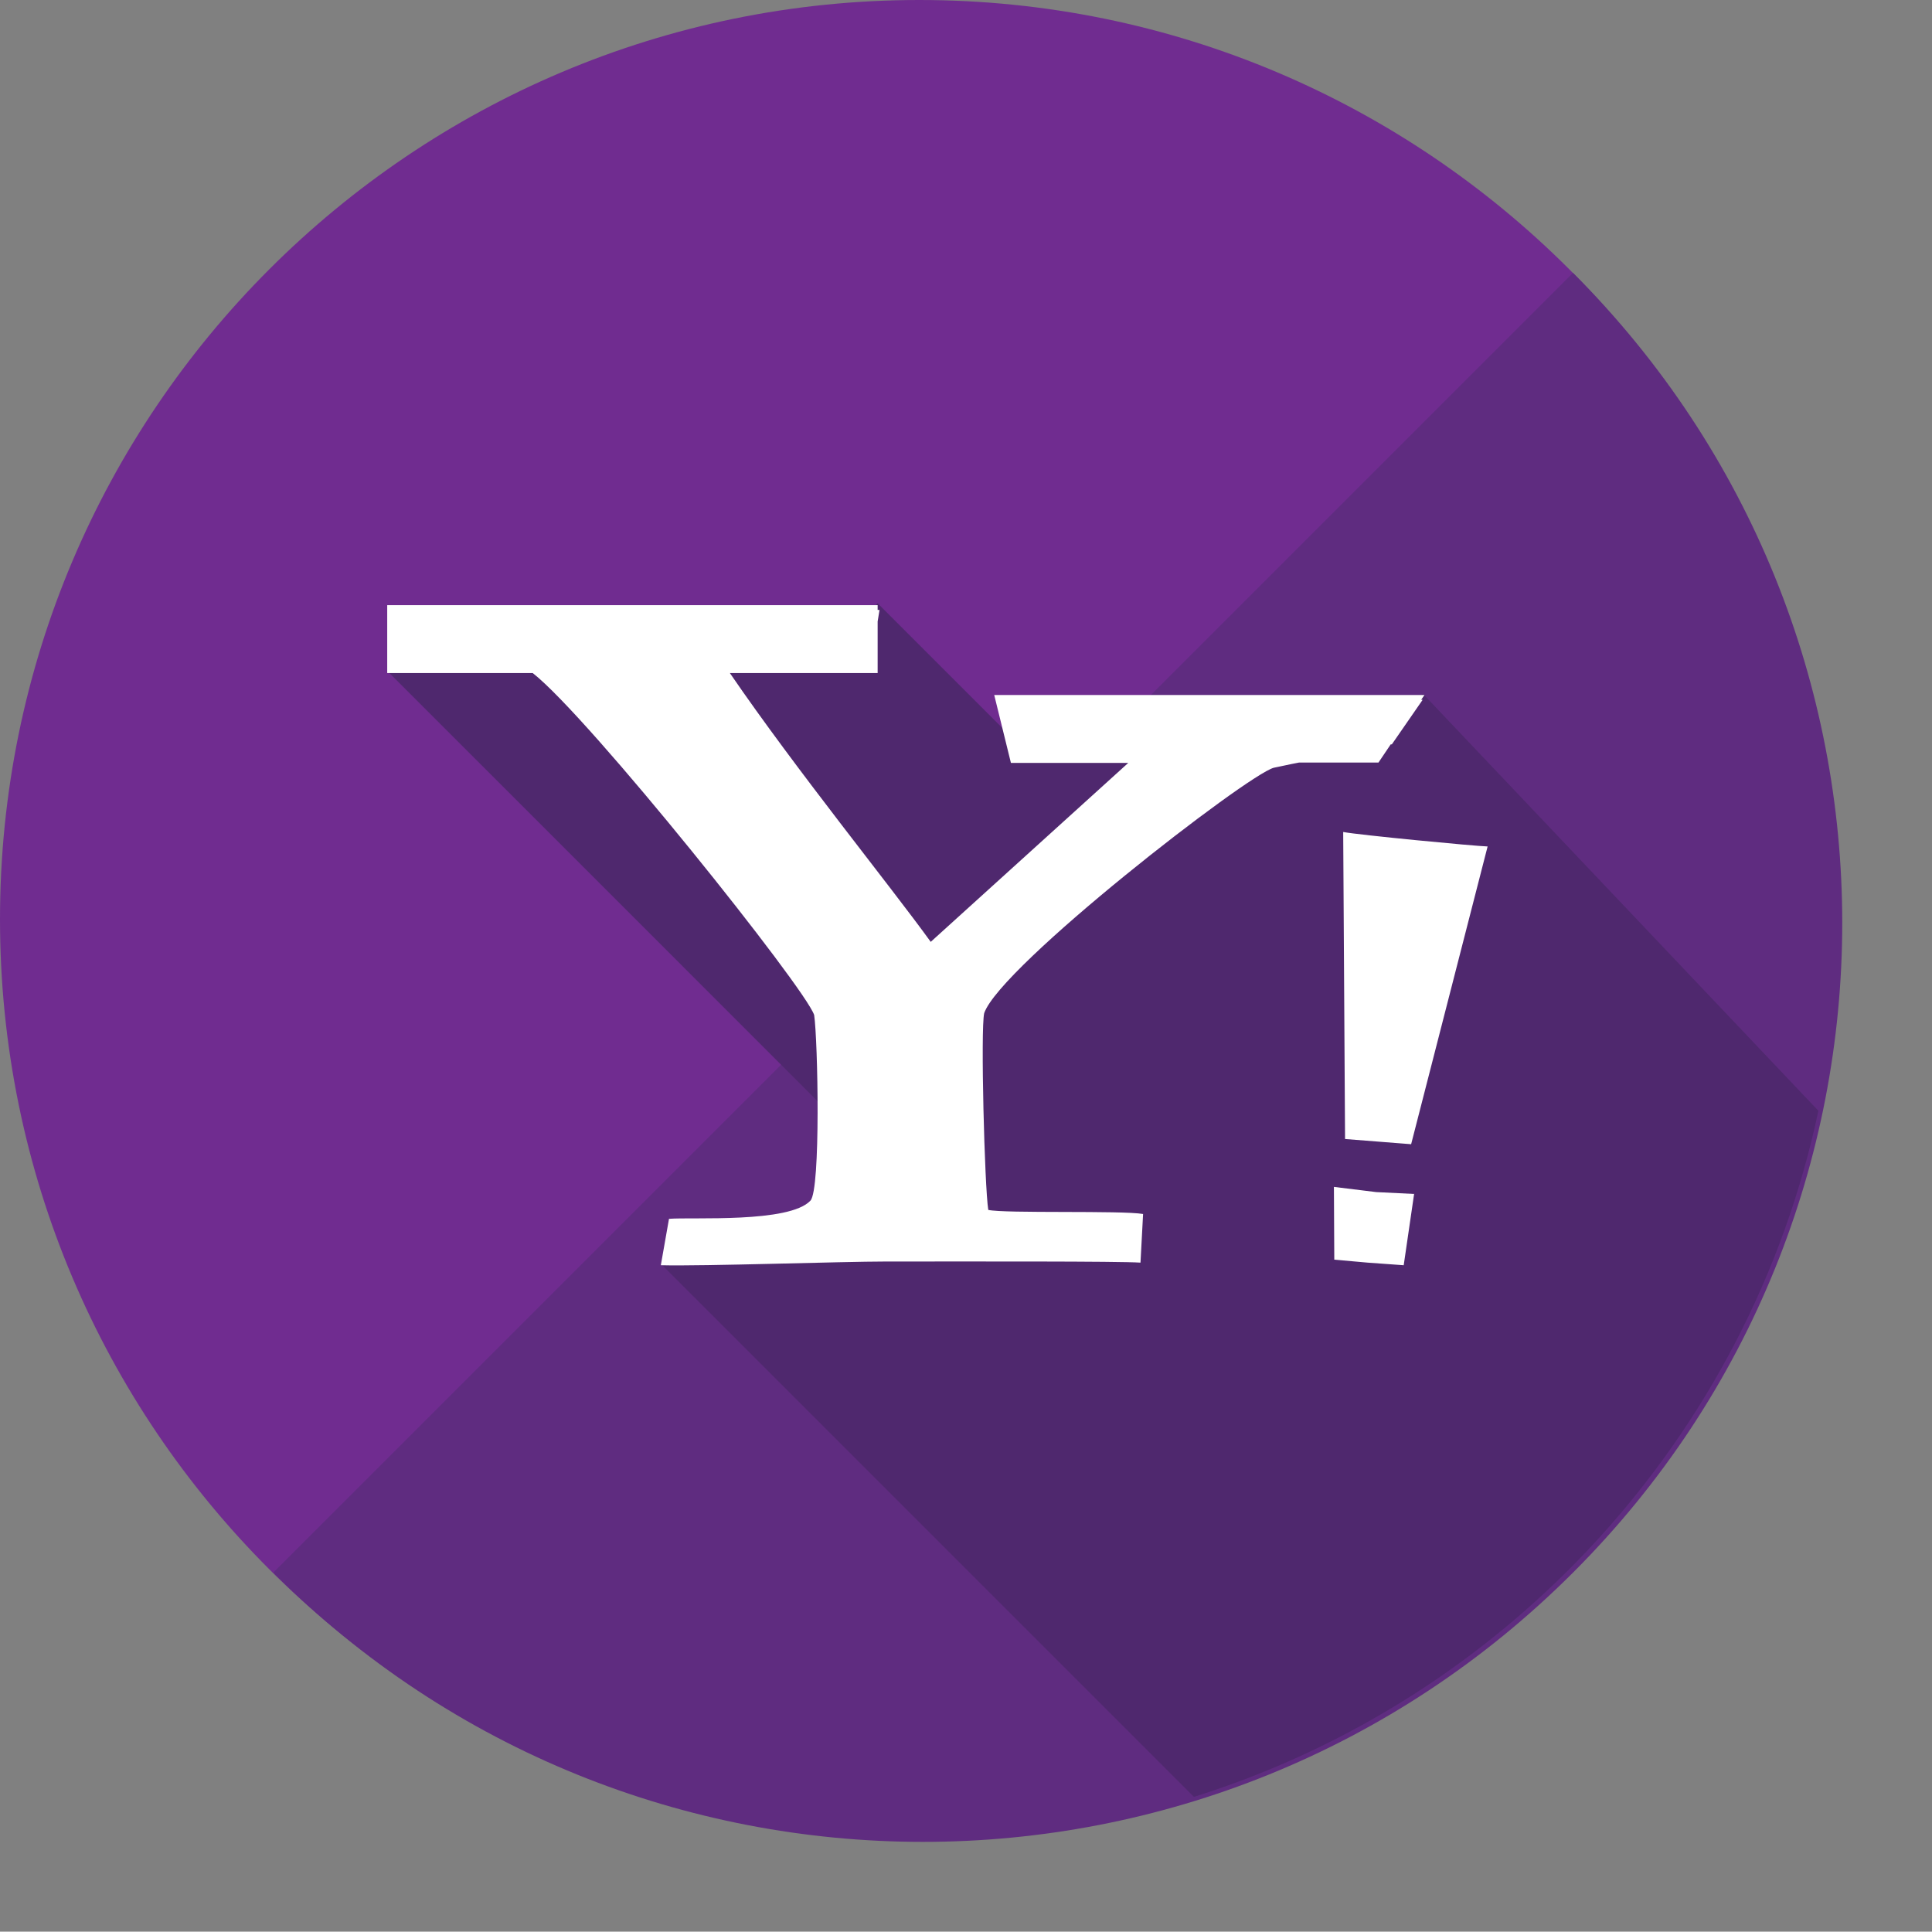
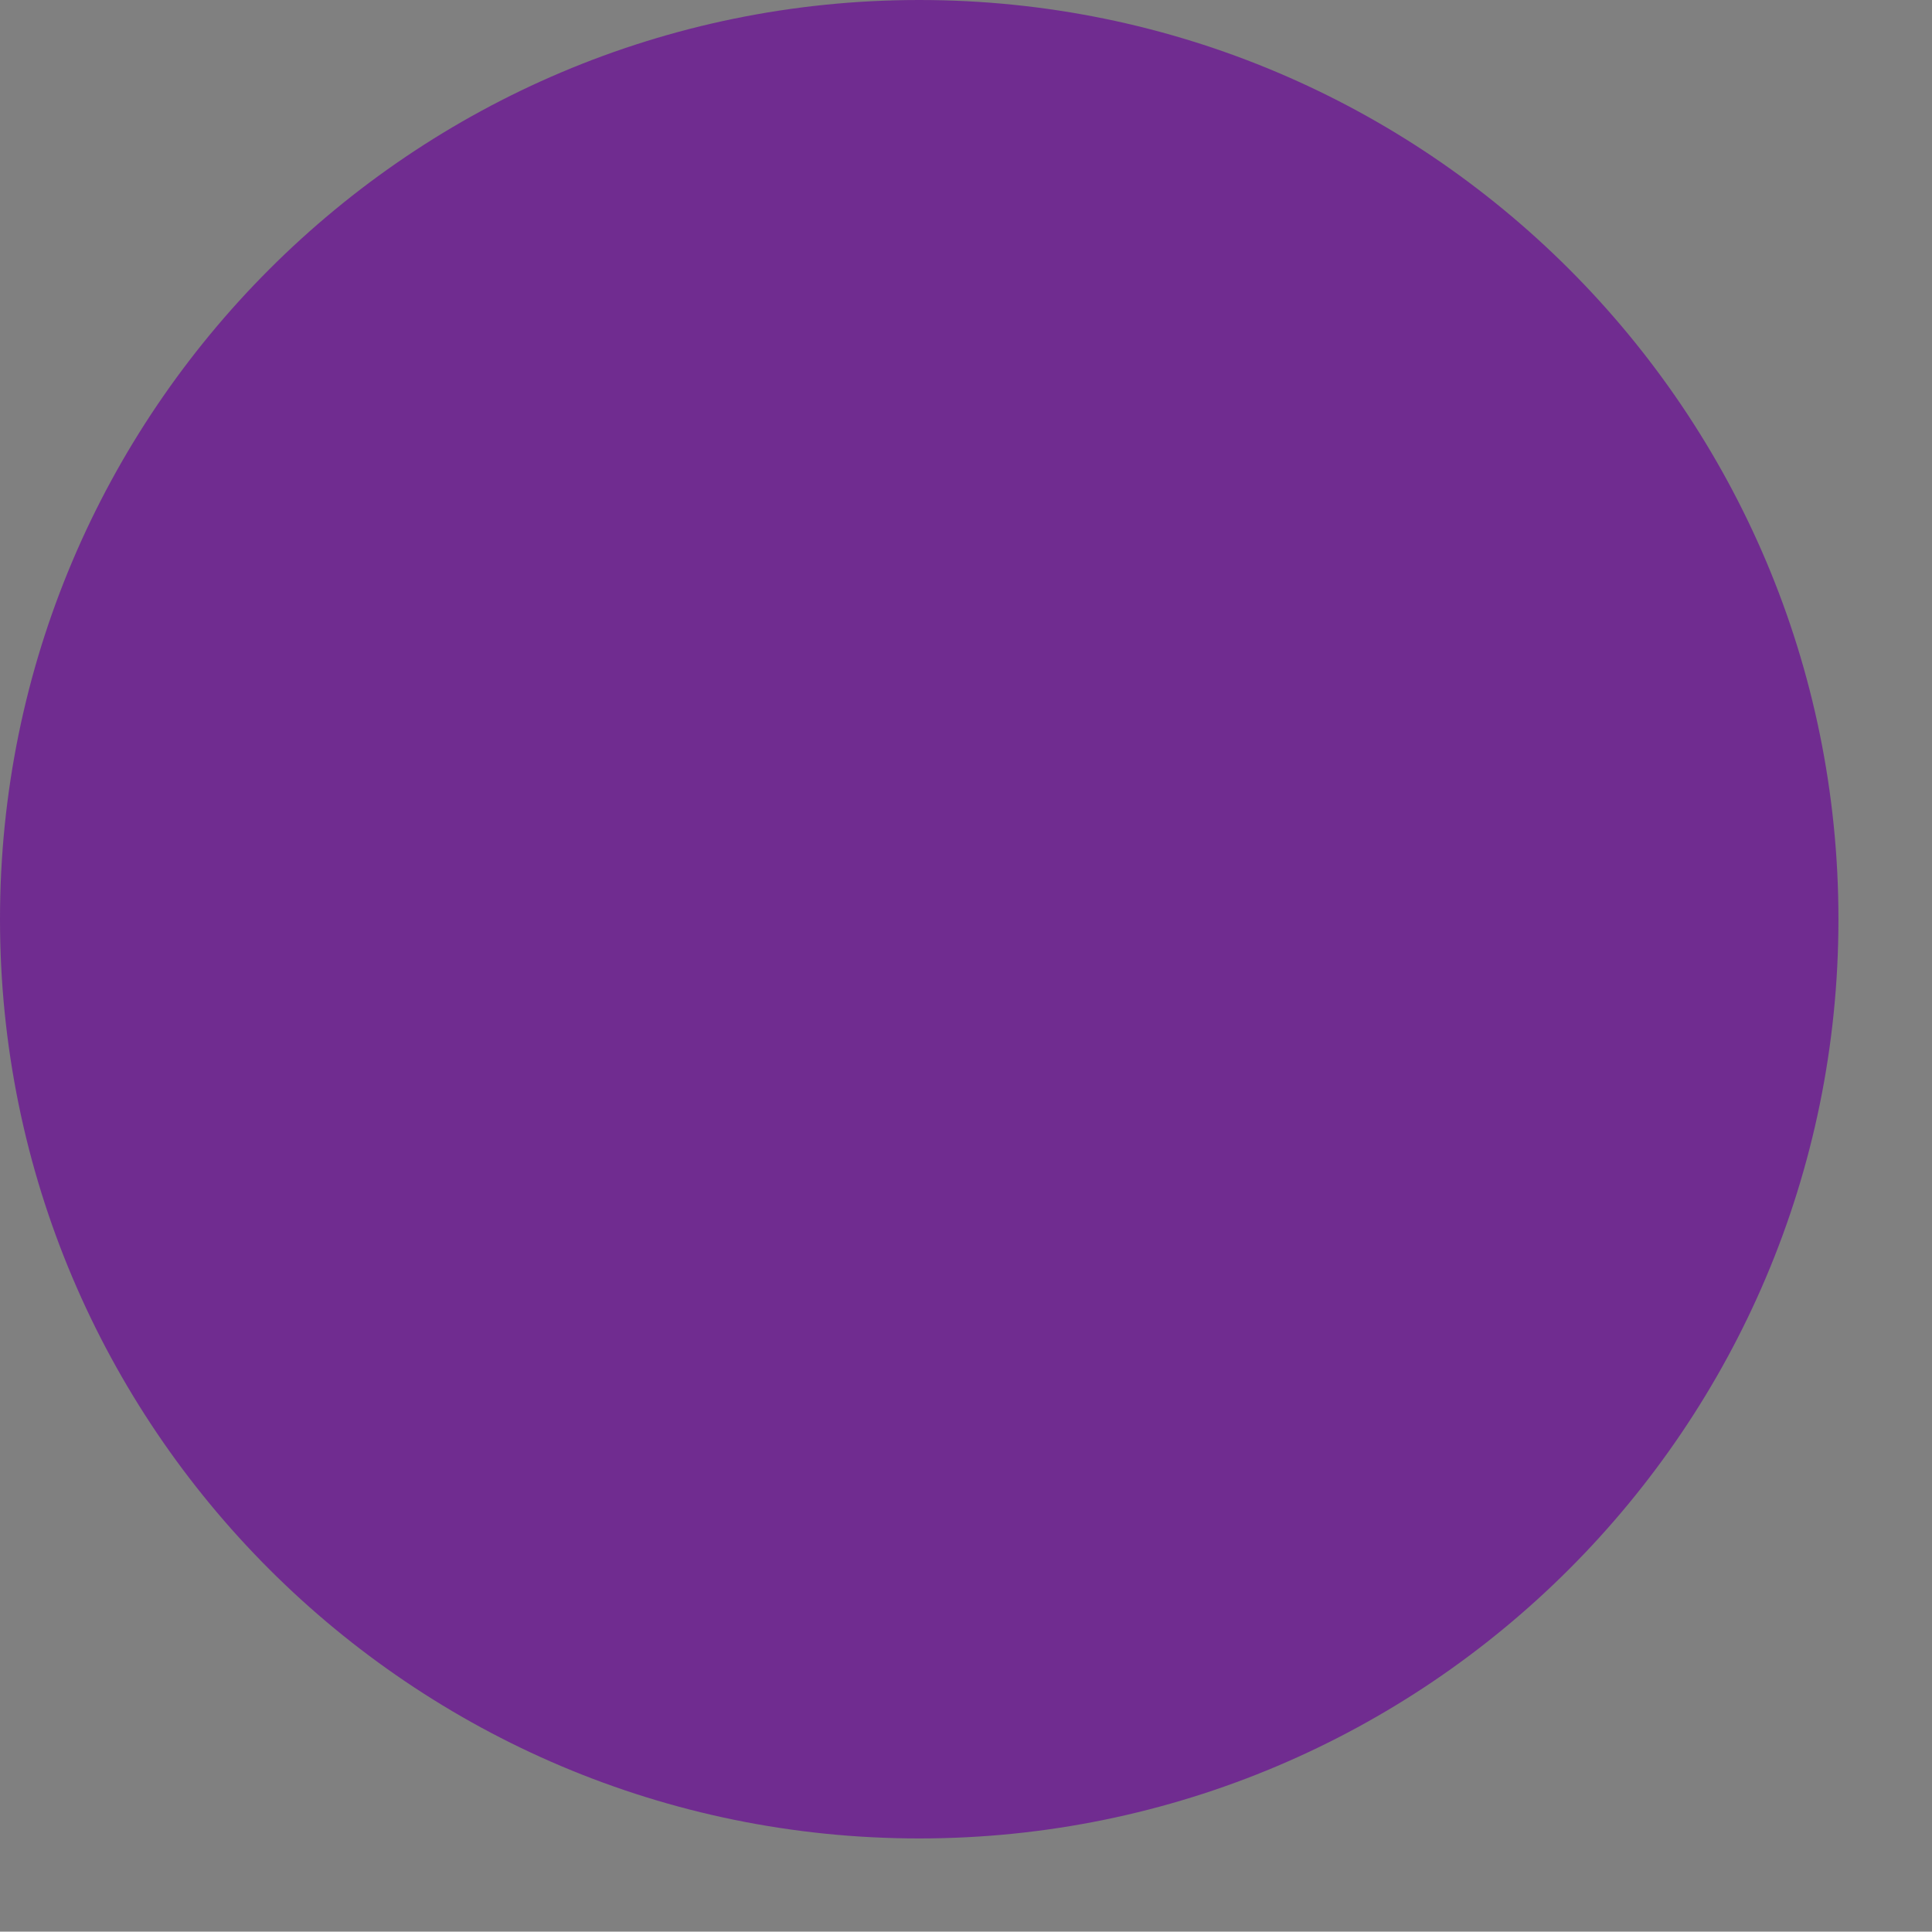
<svg xmlns="http://www.w3.org/2000/svg" height="520.3" preserveAspectRatio="xMidYMid meet" version="1.0" viewBox="7.9 7.9 520.4 520.3" width="520.4" zoomAndPan="magnify">
  <rect x="7.9" y="7.9" width="520.4" height="520.3" fill="#808080" stroke="none" />
  <g id="change1_1">
    <path d="m7.9 255.5c0-136.7 110.9-247.6 247.6-247.6s247.6 110.8 247.6 247.6c0 136.7-110.9 247.6-247.6 247.6s-247.6-110.8-247.6-247.6" fill="#702c90" />
  </g>
  <g id="change2_1">
-     <path d="m431.6 81.4c96.7 96.7 96.7 253.5 0 350.1-96.7 96.7-253.5 96.7-350.1 0z" fill="#5f2c80" />
-   </g>
+     </g>
  <g id="change3_1">
-     <path d="m497.7 307.1-106.5-112.3-16.1 15.3-13.2-14-33.8 32-29.4-31.1-14.3 13.5-40.1-40.1-18.4 18.4-17.6-17.6-16.9 16.9 17.6 17.6-13.4 13.4-45.3-45.3-9.5 9.5-11.4-11.3-16.9 16.9 133.1 133.1-23.9 23.9-9-9-7.5 7.5-7.5-7.5-11.6 11.6 143.4 143.4c84.6-26.5 149.6-97.1 168.2-184.8" fill="#4f286e" />
-   </g>
+     </g>
  <g id="change4_1">
-     <path d="m351 214.7c-7.3 2-73.6 53.4-78 66.1-1 4.4.1 46.7 1.1 53 4.4 1 36 .1 41.7 1.1l-.7 13.1c-5.7-.4-45.8-.3-68.7-.3-11.6 0-49 1.3-60.5 1l2.2-12.5c6.3-.5 32.4 1.2 38.1-4.9 2.8-3 2-43.2 1-50-2.4-7.3-60.6-80.2-75.8-92.1h-39.2v-18.3h132.1v1.3h.5l-.5 3.1v13.9h-39.8c17.8 26 43.2 57.3 54.1 72.4l53.2-48.2h-31.6l-4.5-18.3h115.9l-.9 1.3h.4l-8.3 12c-.1 0-.2 0-.3 0l-3.3 4.9h-21.4c-2.7.5-5.2 1.1-6.8 1.4m37.8 114.8-10.2-.5-11.4-1.4.1 19.6 9 .8 9.7.7zm19.8-93.6c-3.5-.1-34.8-3.1-38.9-3.9l.5 82.7 17.8 1.4z" fill="#fff" />
-   </g>
+     </g>
</svg>